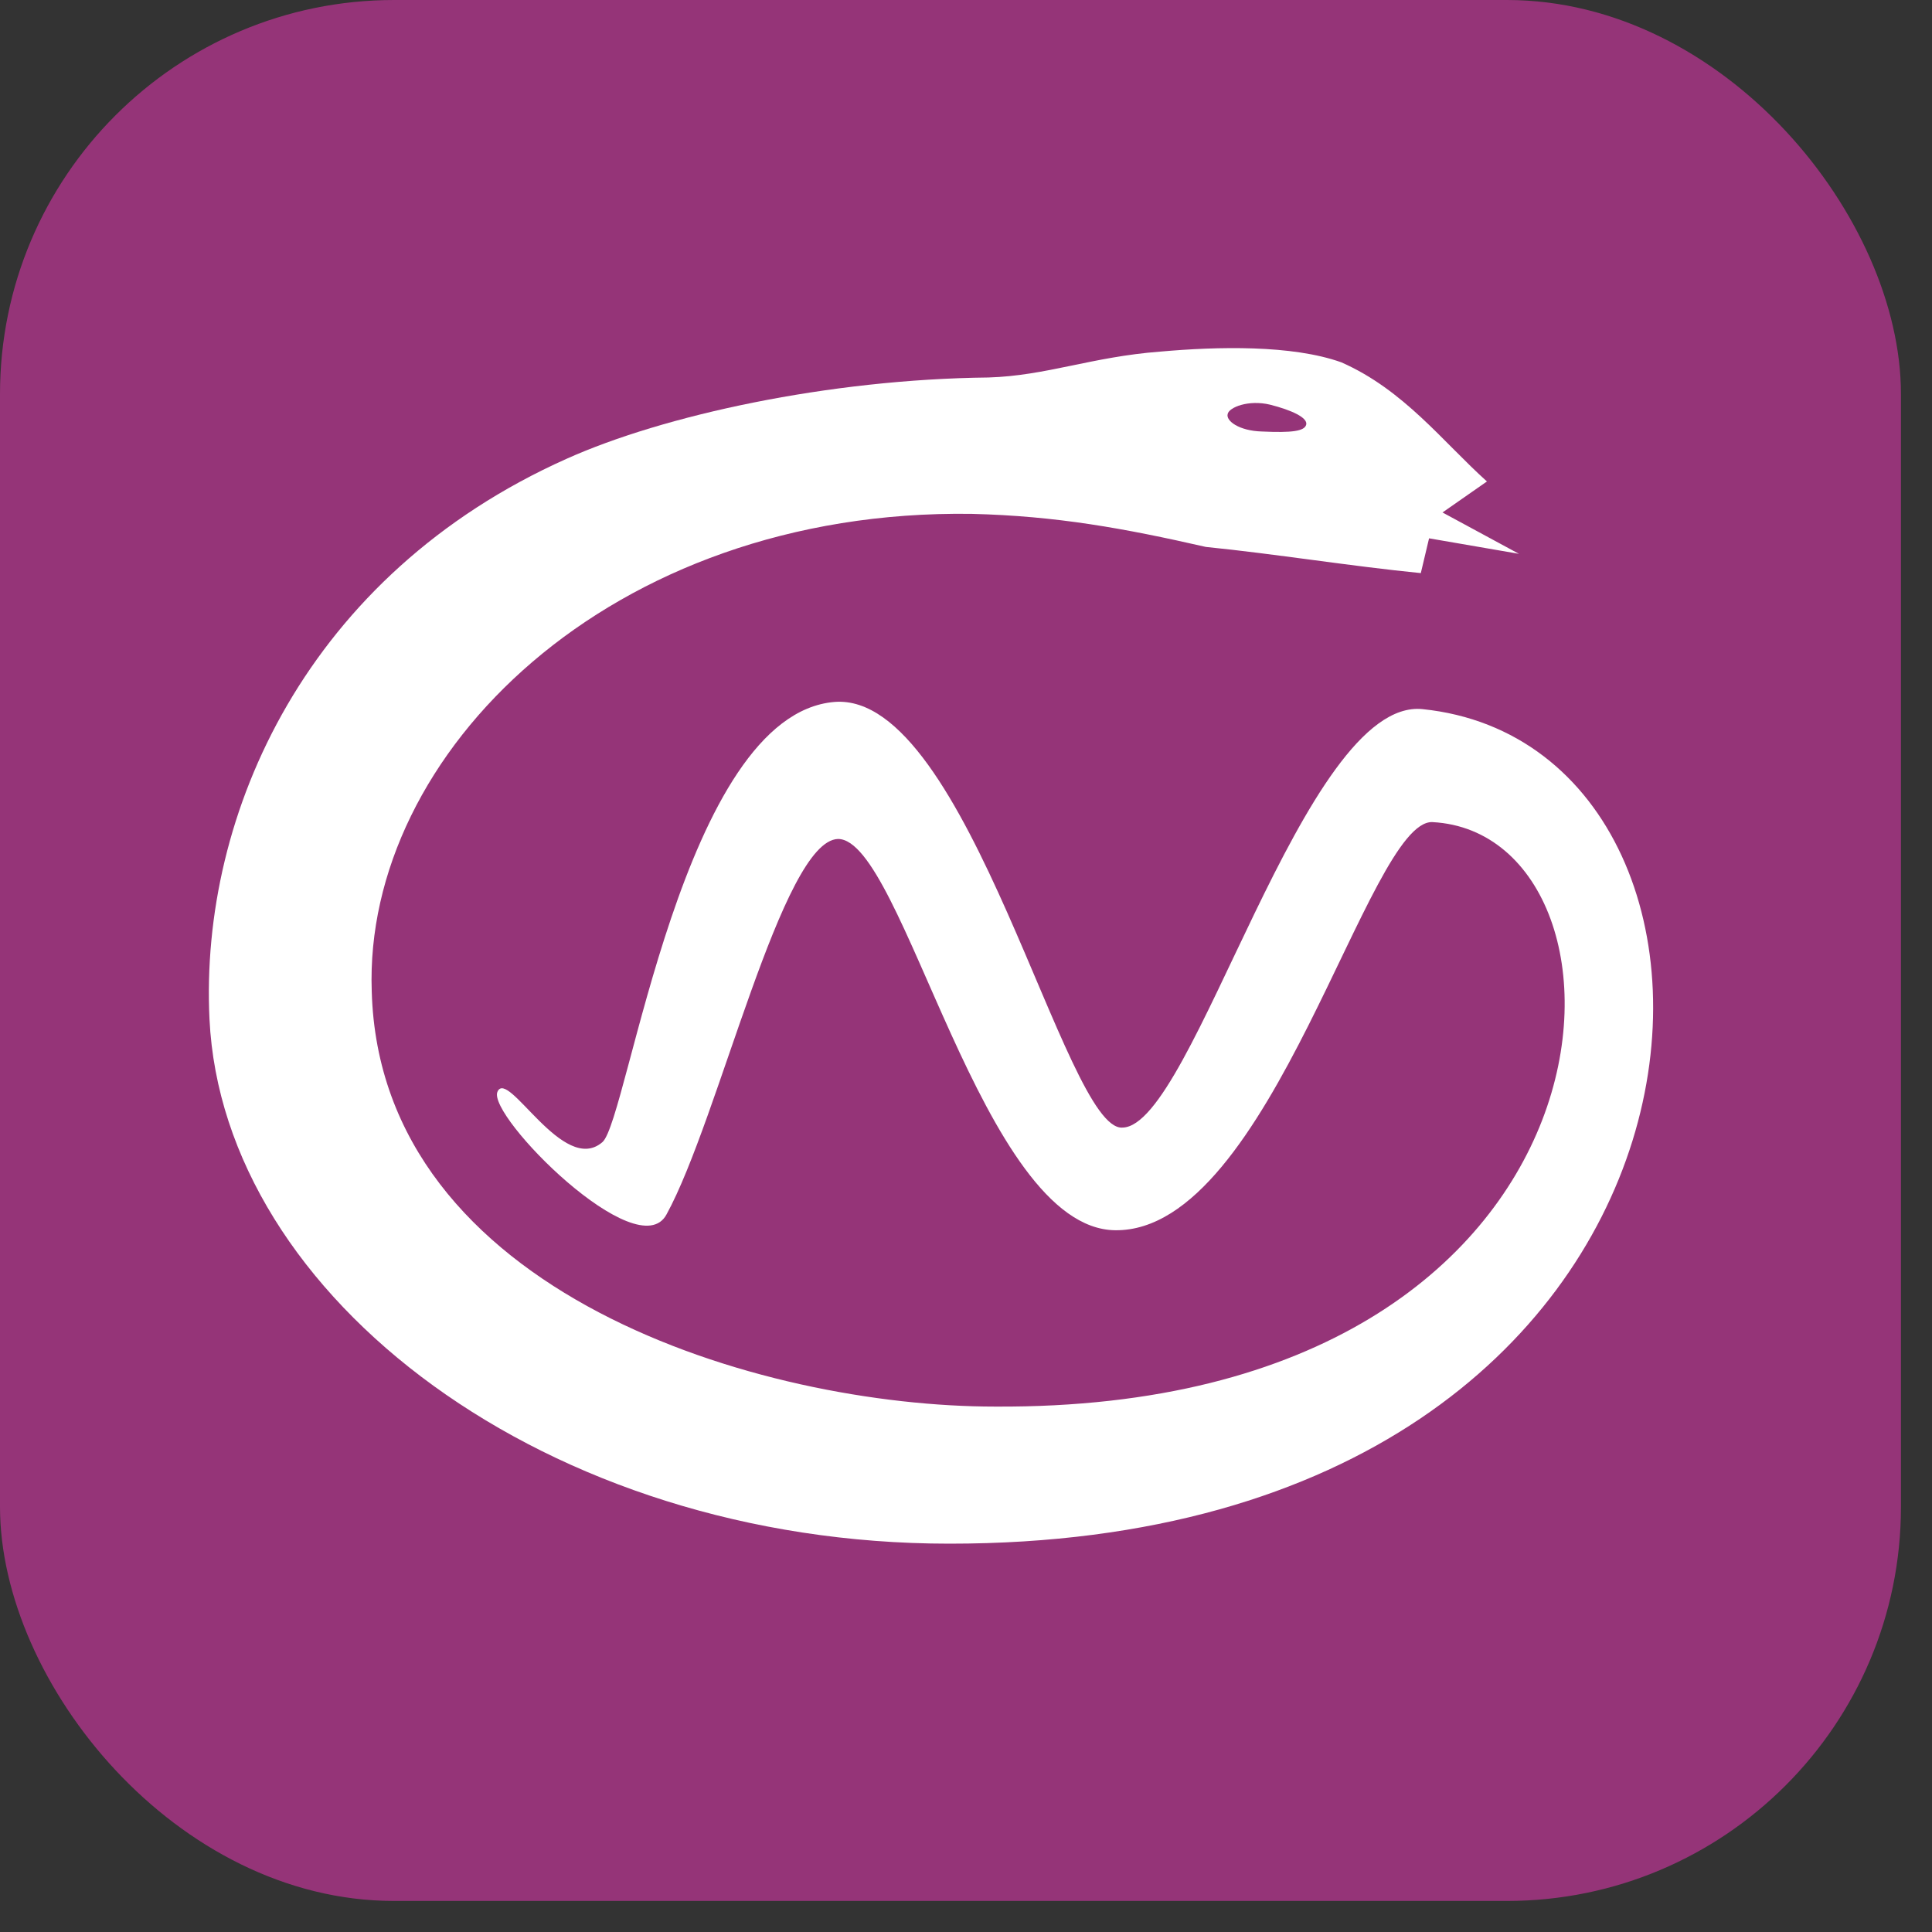
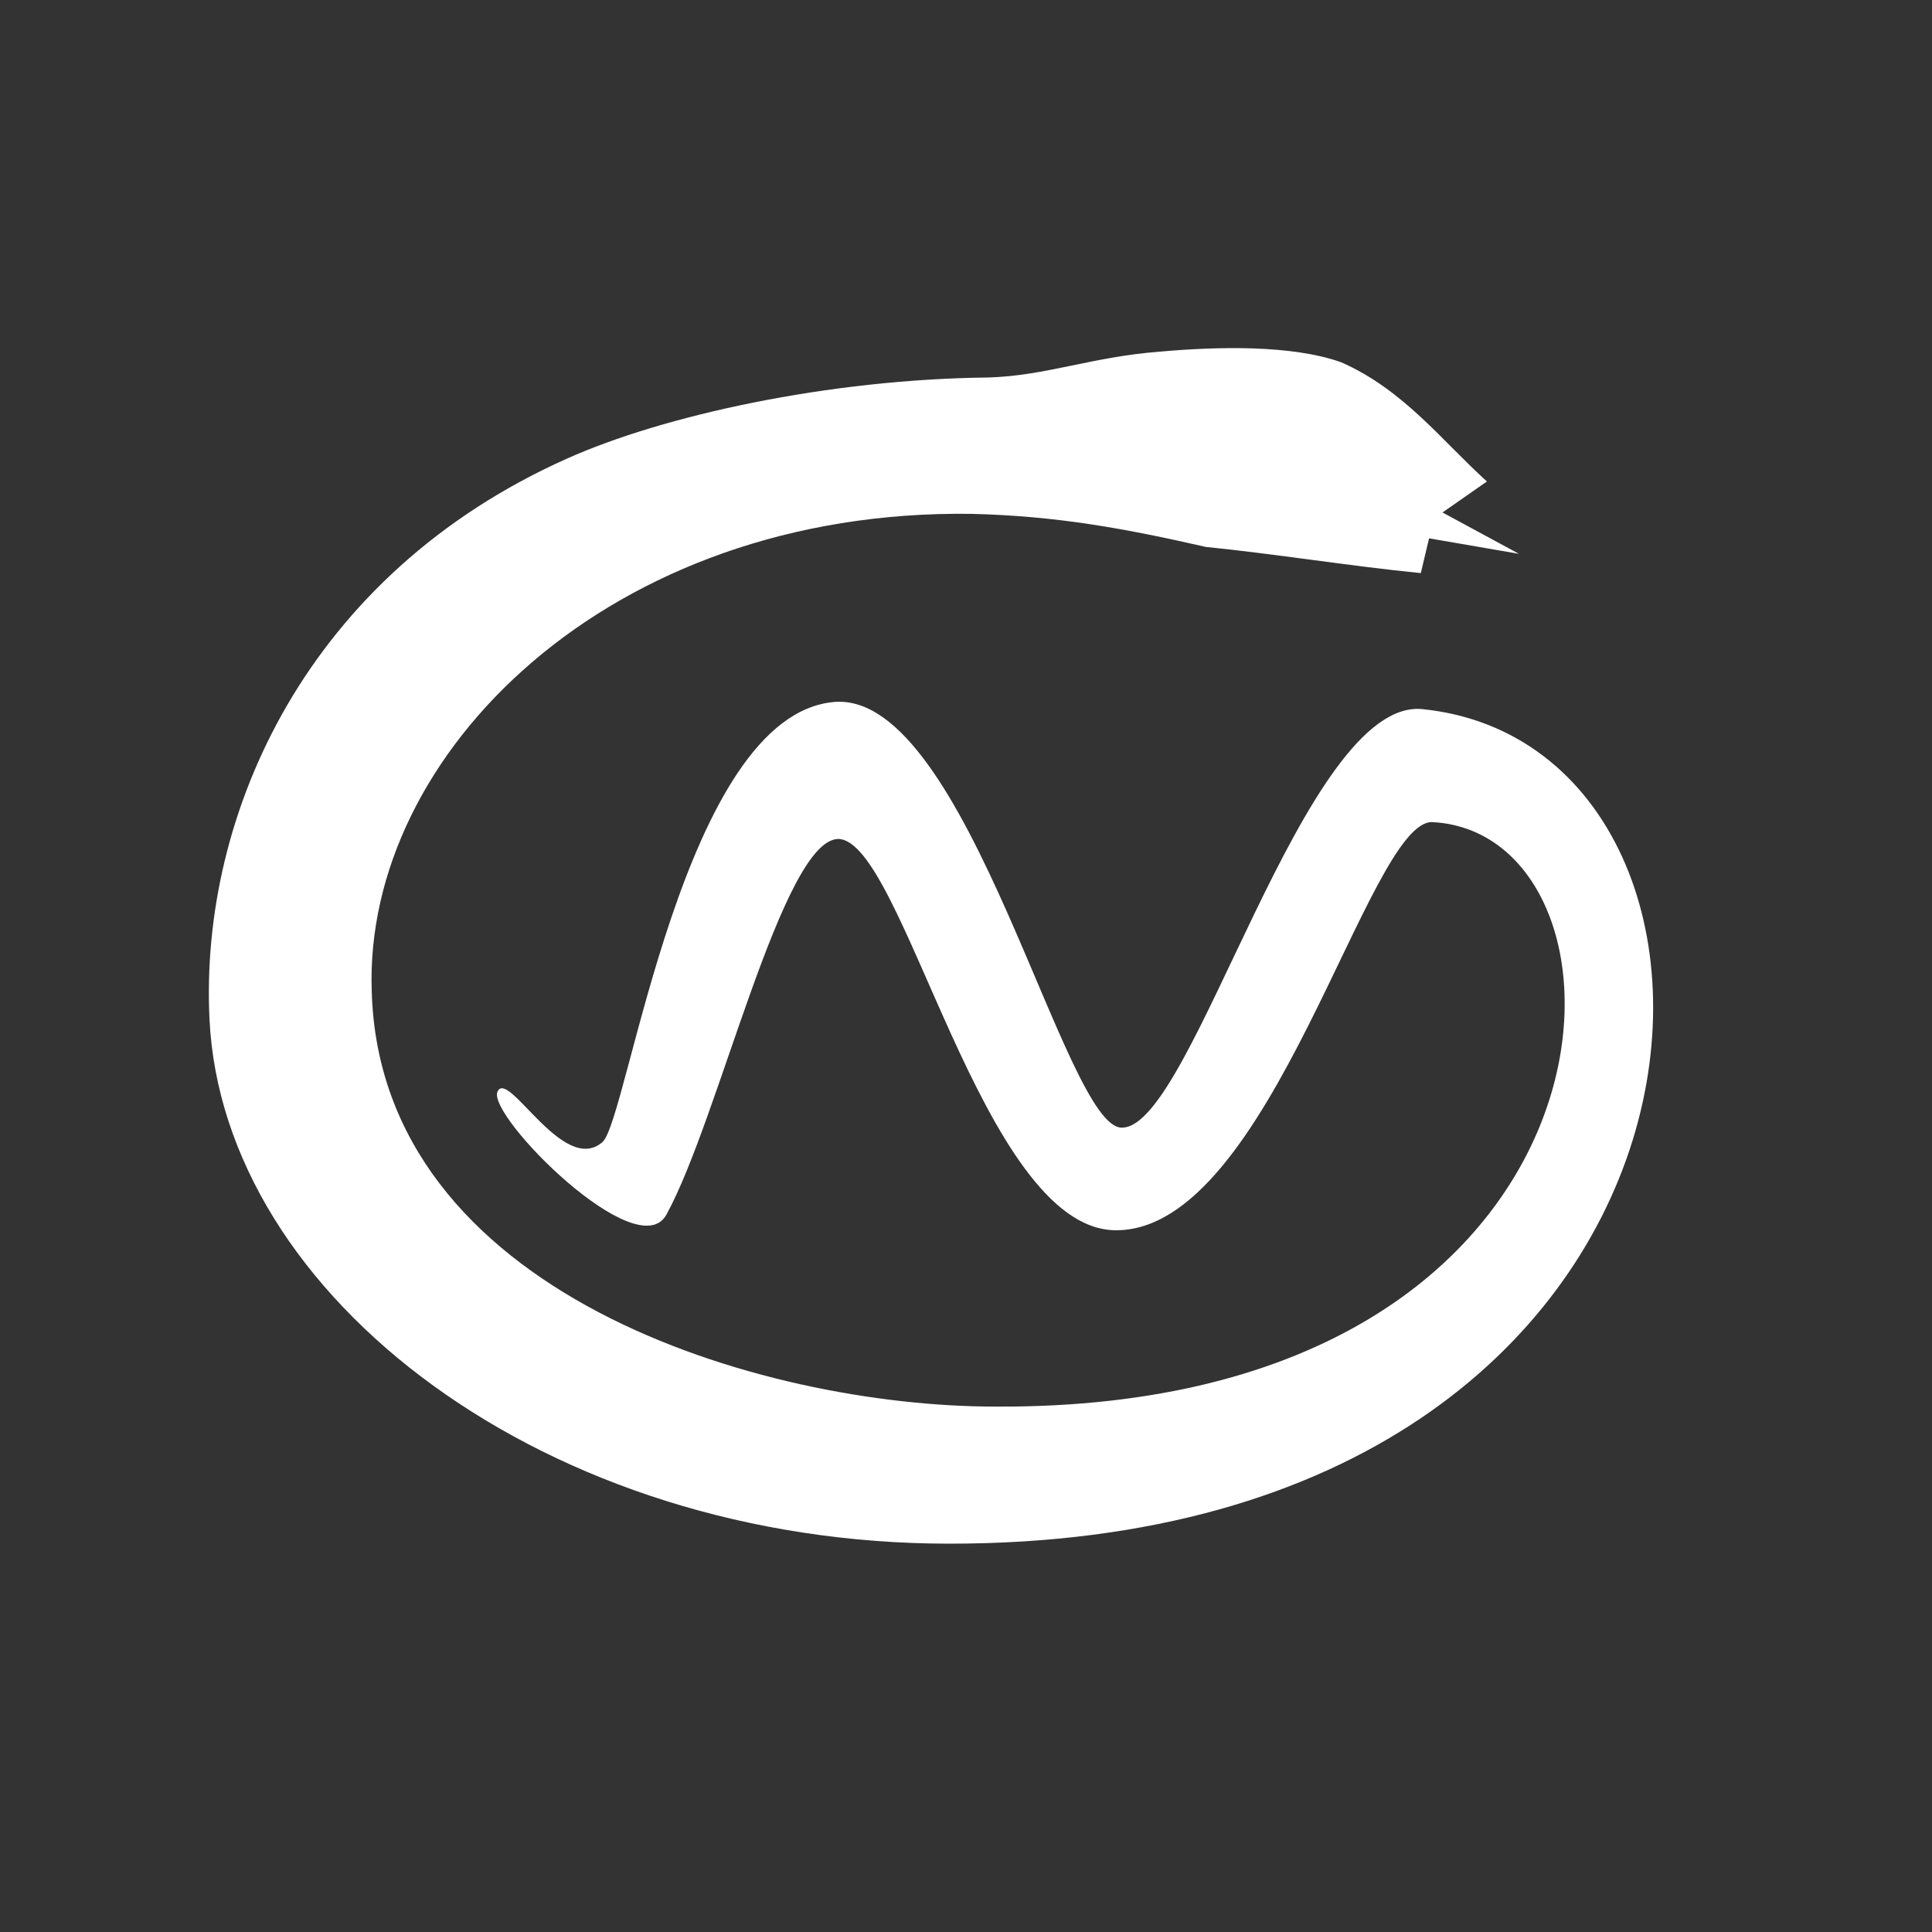
<svg xmlns="http://www.w3.org/2000/svg" width="44" height="44" viewBox="0 0 44 44" fill="none">
  <rect x="0" y="0" width="44" height="44" fill="#333333" stroke="none" />
-   <rect width="43.293" height="43.293" rx="8.975" fill="#953478" />
  <path d="M21.62 35.156C12.45 35.156 5.077 29.548 4.771 23.21C4.544 18.519 7.007 13.083 12.905 10.448C15.109 9.459 18.866 8.636 22.514 8.597C23.832 8.557 24.867 8.126 26.42 8.008C27.73 7.891 29.424 7.851 30.546 8.251C31.974 8.879 32.86 10.063 33.864 10.965L32.852 11.671L34.593 12.613L32.546 12.26L32.358 13.052C30.766 12.895 29.032 12.613 27.463 12.456C25.604 12.032 24.059 11.75 22.13 11.703C13.87 11.585 8.277 17.178 8.466 22.574C8.654 29.469 17.345 32.034 22.663 32.034C37.48 32.12 37.747 18.997 32.625 18.723C31.158 18.652 28.954 28.057 25.4 28.018C22.357 27.987 20.576 19.107 19.086 19.107C17.815 19.139 16.372 25.485 15.18 27.657C14.529 28.873 11.093 25.414 11.329 24.865C11.564 24.316 12.827 26.787 13.721 26.01C14.309 25.492 15.541 16.268 19.008 15.986C22.059 15.75 24.255 25.782 25.565 25.68C27.181 25.649 29.691 15.876 32.397 16.15C40.955 17.029 40.178 35.164 21.62 35.156Z" fill="white" />
-   <path d="M28.736 9.827C29.427 9.859 29.709 9.82 29.748 9.671C29.787 9.514 29.419 9.341 28.925 9.216C28.43 9.098 27.991 9.278 27.96 9.427C27.913 9.584 28.219 9.812 28.736 9.827Z" fill="#953478" />
</svg>